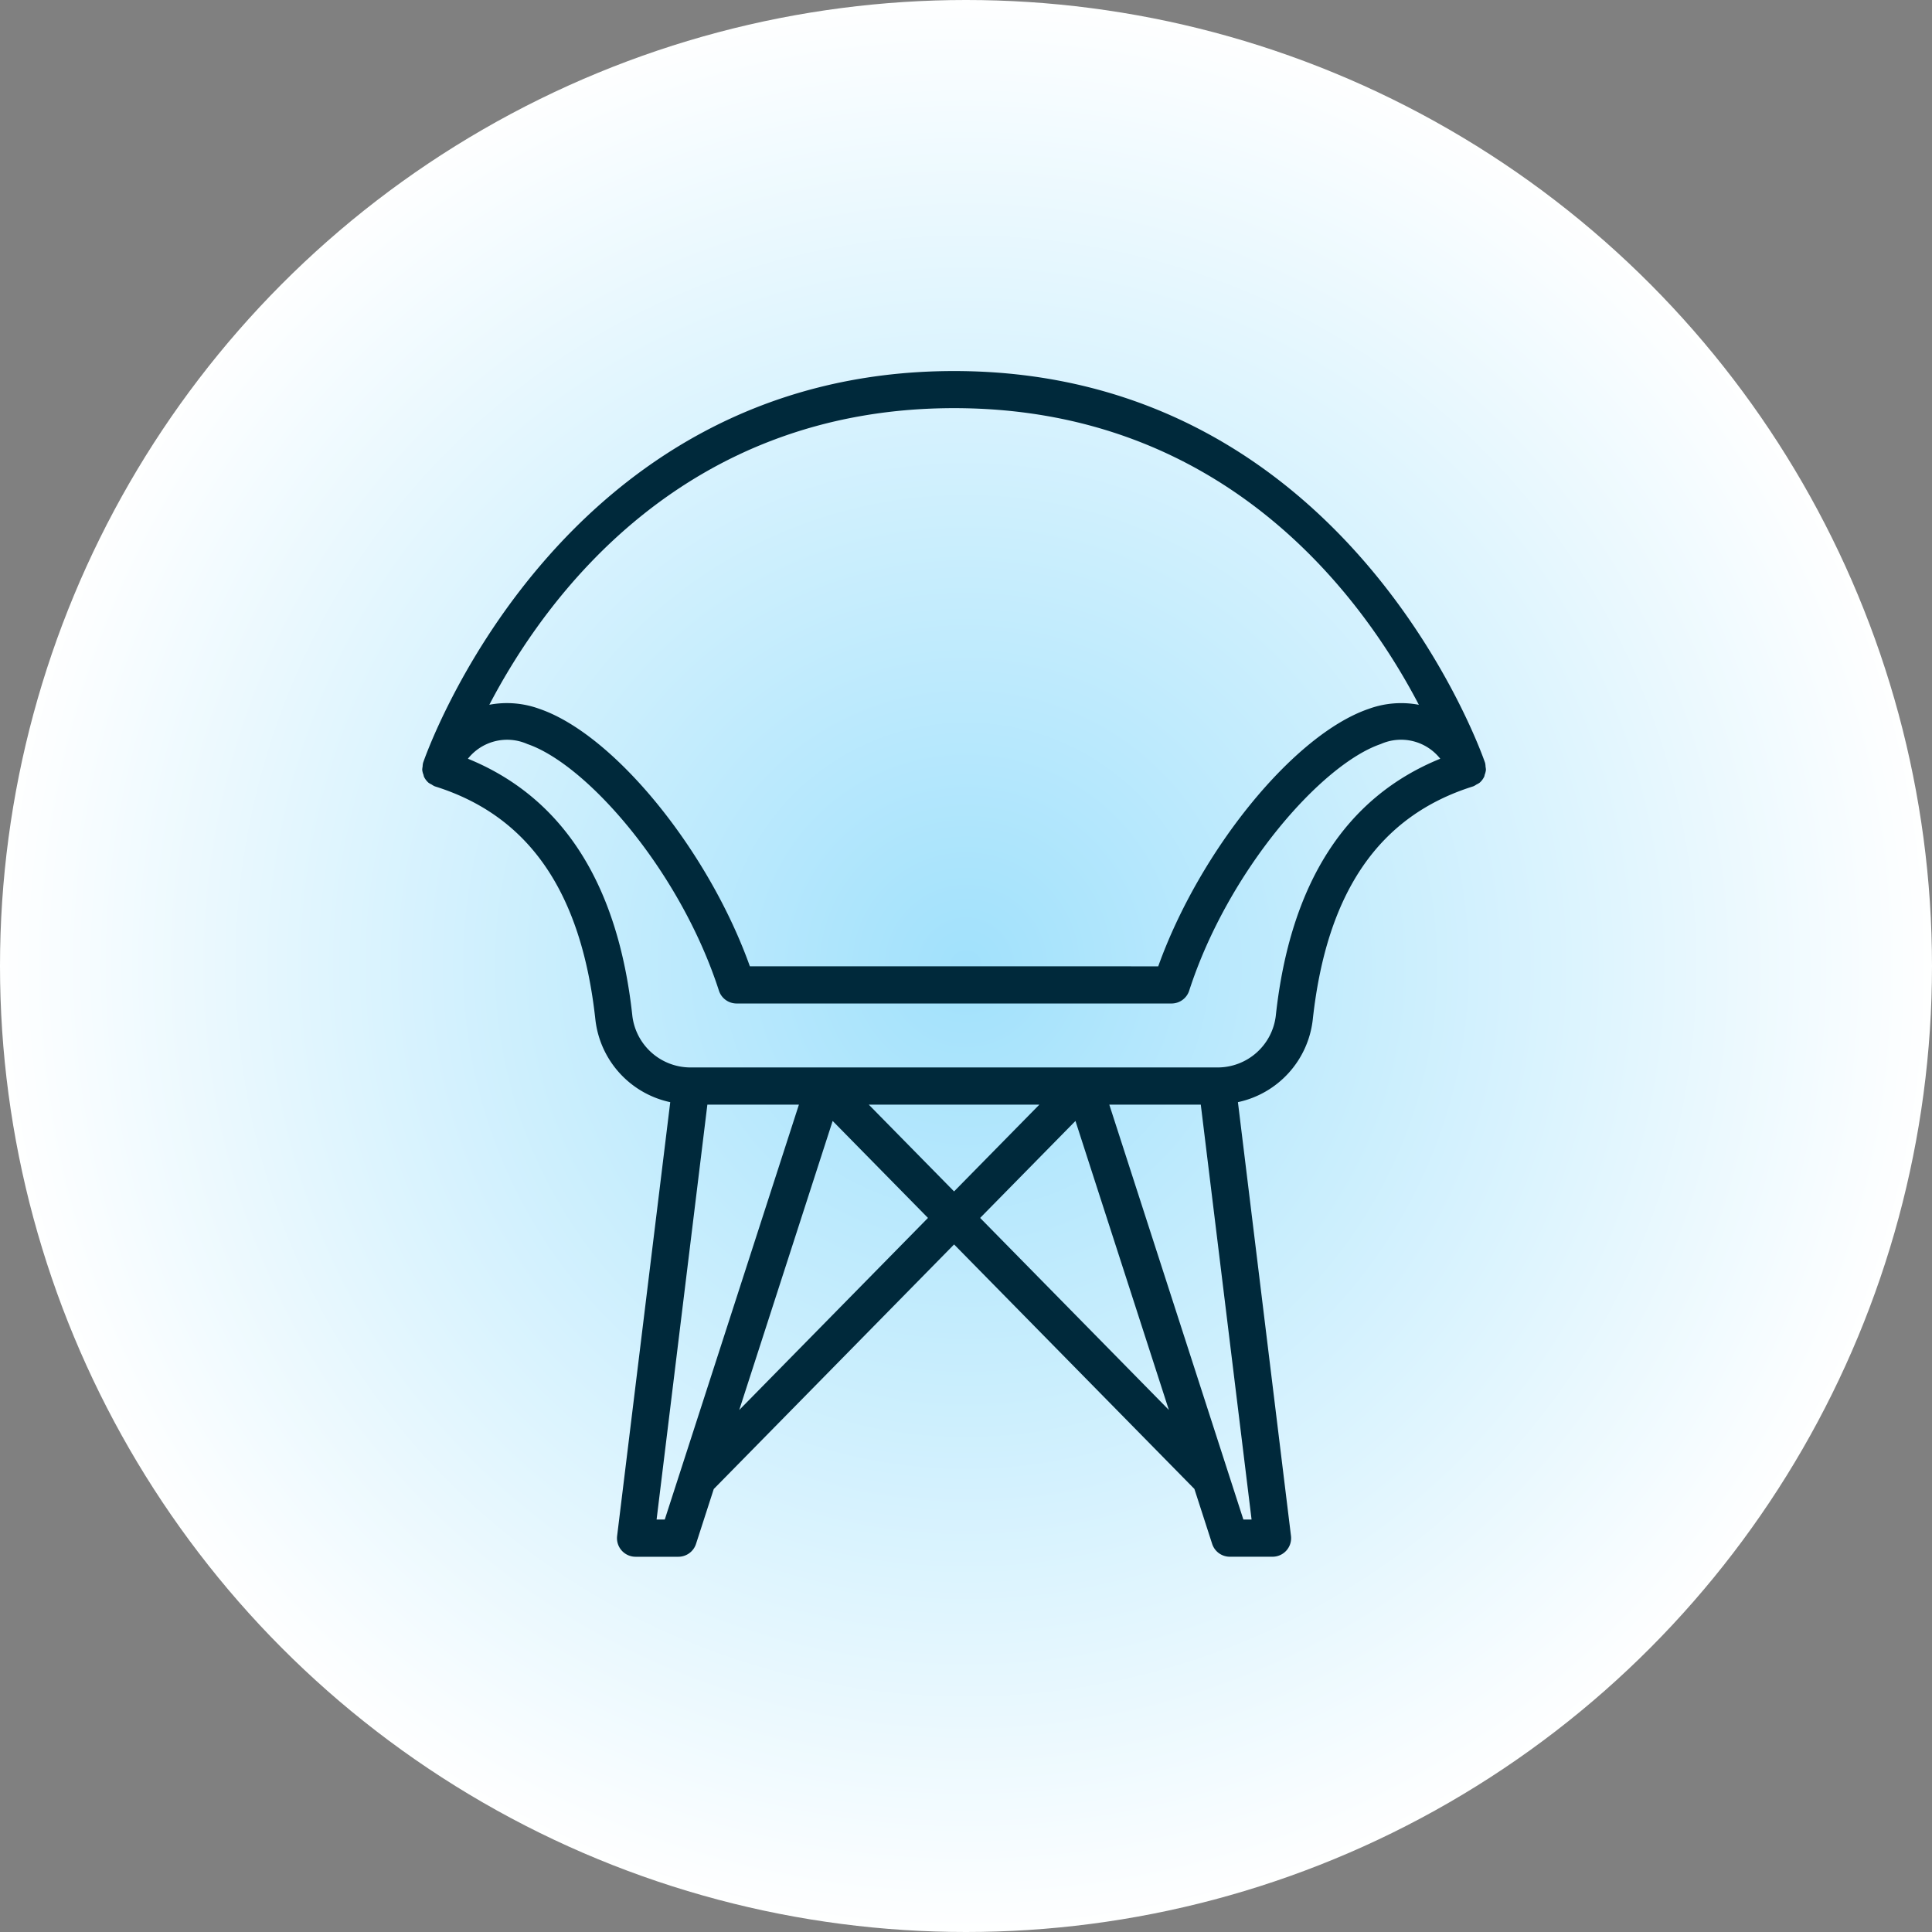
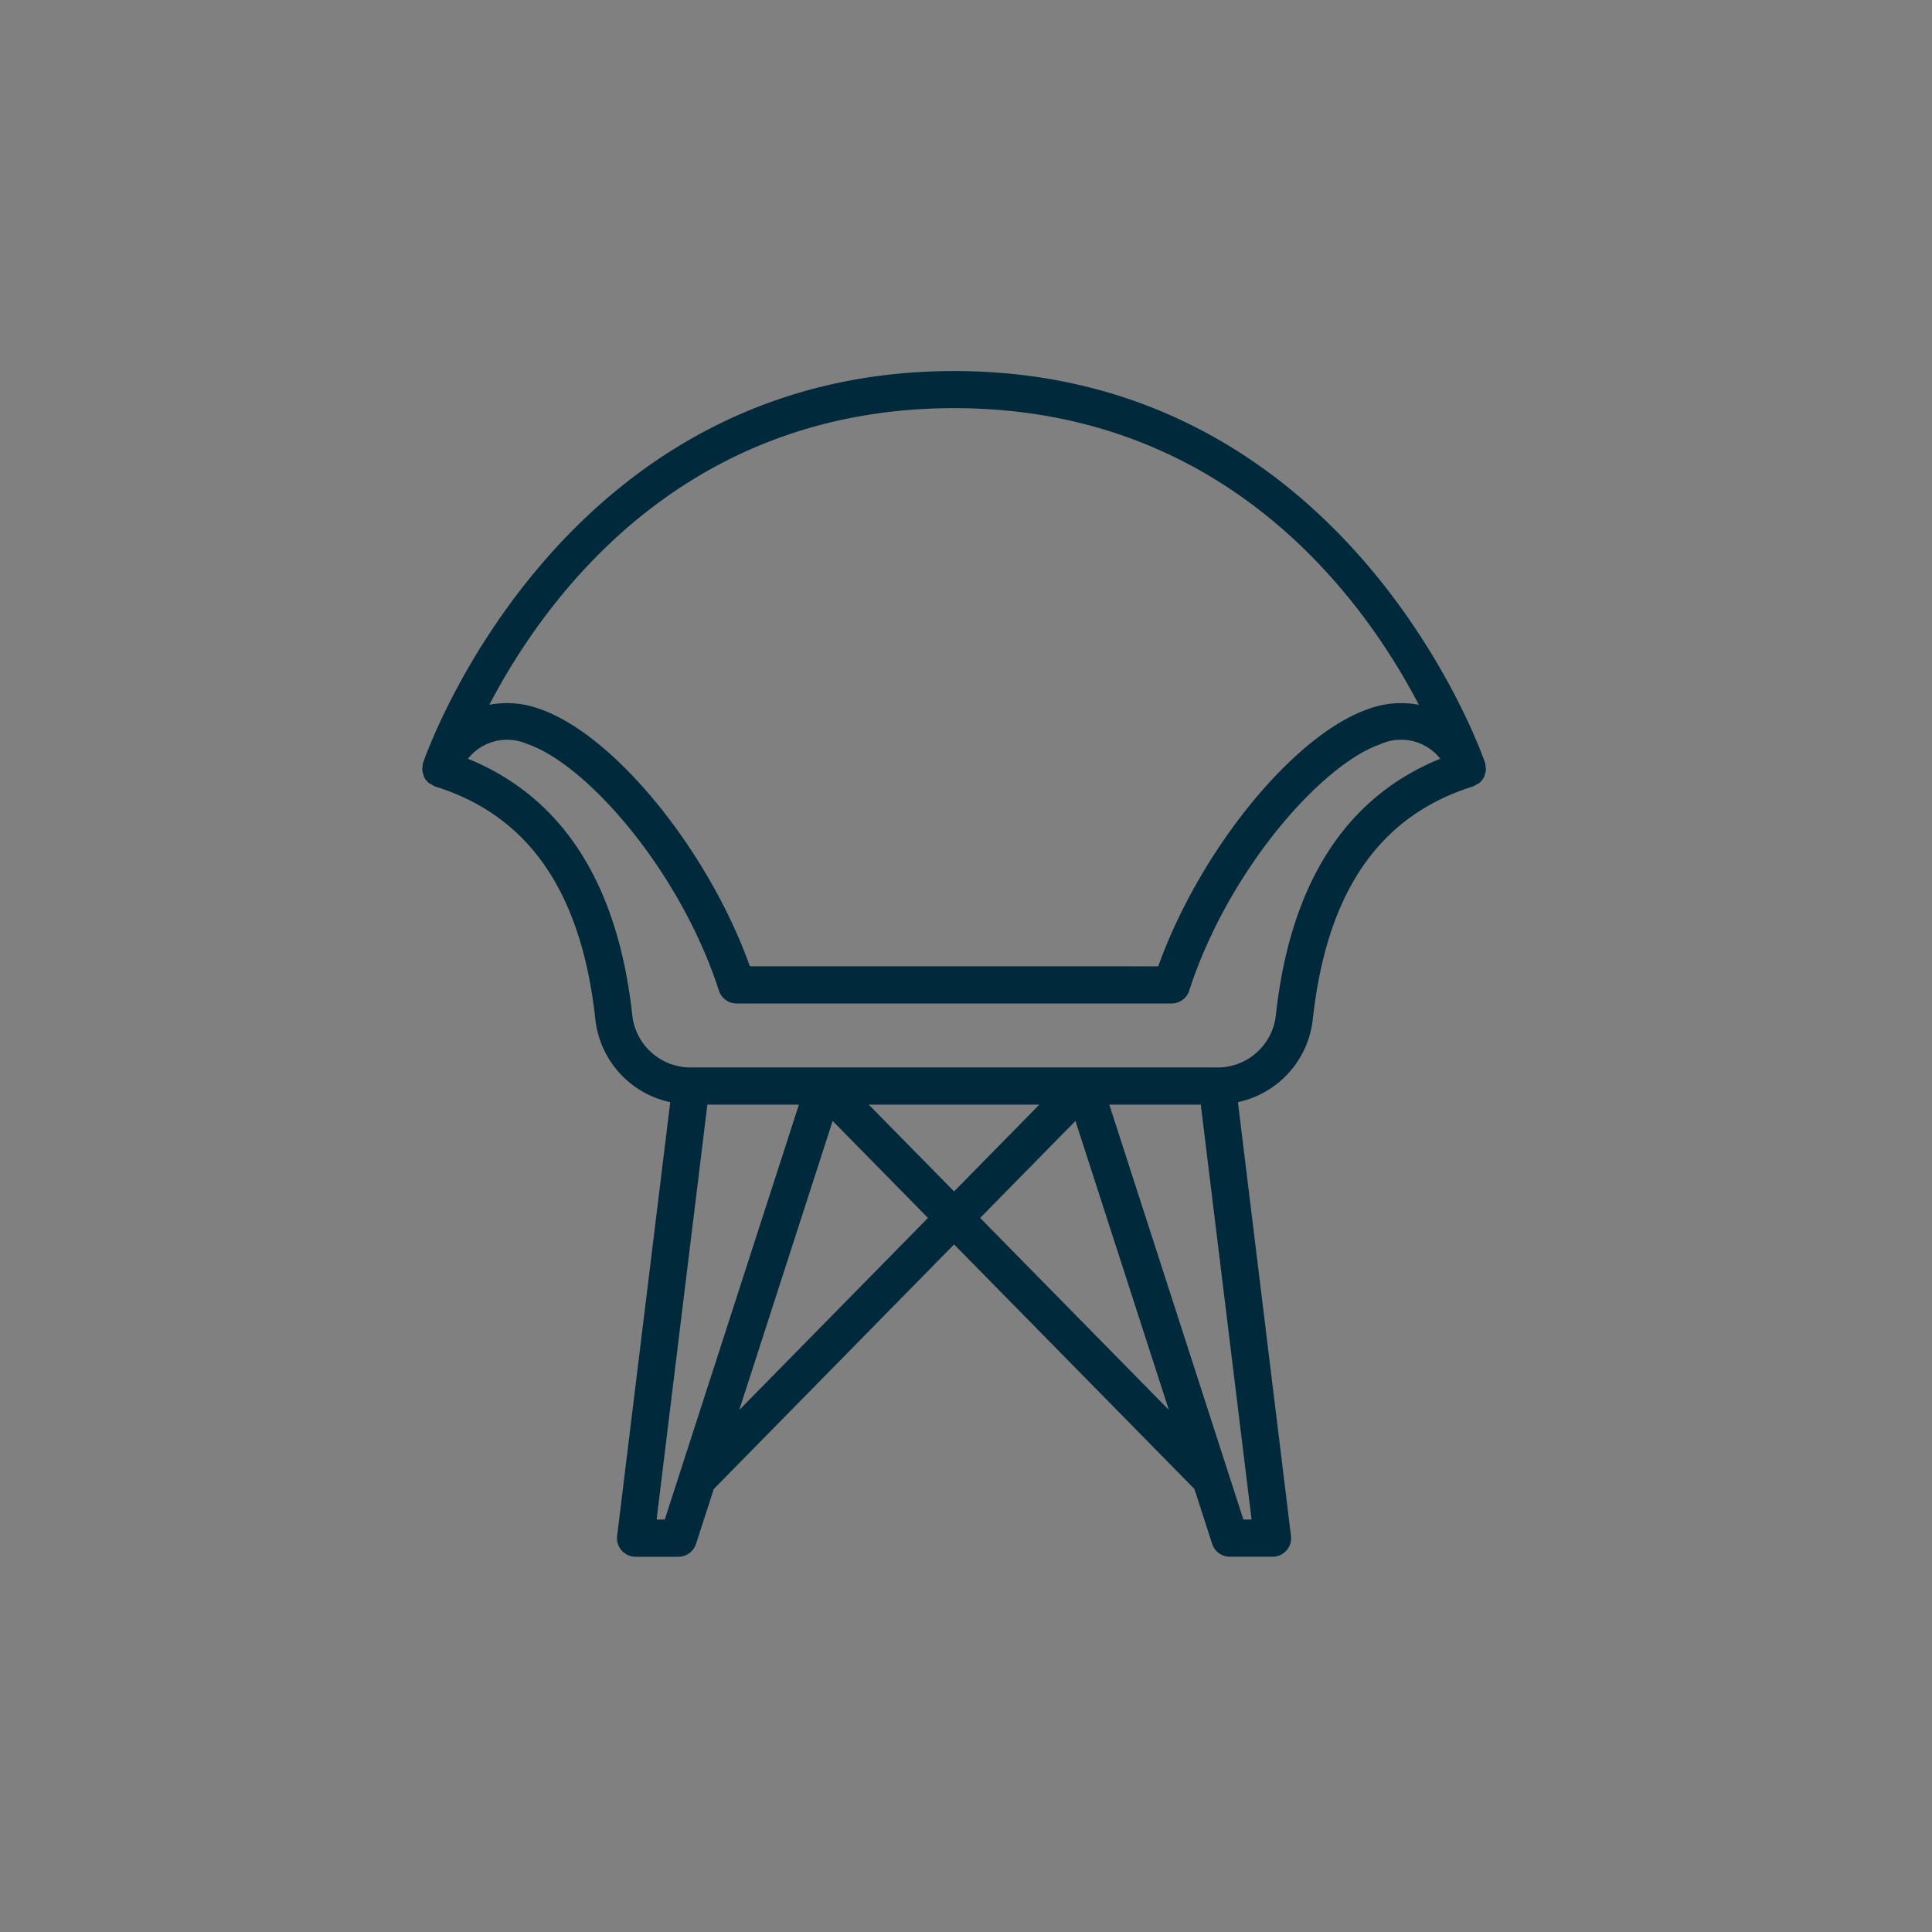
<svg xmlns="http://www.w3.org/2000/svg" width="151" height="151" viewBox="0 0 151 151">
  <rect x="0" y="0" width="151" height="151" fill="#808080" stroke="none" />
  <defs>
    <radialGradient id="radial-gradient" cx="0.5" cy="0.5" r="0.5" gradientUnits="objectBoundingBox">
      <stop offset="0" stop-color="#a1e1fc" />
      <stop offset="1" stop-color="#fff" />
    </radialGradient>
    <clipPath id="clip-path">
      <rect id="Rectangle_79" data-name="Rectangle 79" width="83.137" height="92.67" fill="#00293b" />
    </clipPath>
  </defs>
  <g id="icon_4" transform="translate(-1394 -1810)">
-     <circle id="Ellipse_14" data-name="Ellipse 14" cx="75.5" cy="75.5" r="75.5" transform="translate(1394 1810)" fill="url(#radial-gradient)" />
    <g id="Group_2408" data-name="Group 2408" transform="translate(1427 1839)">
      <g id="Group_2407" data-name="Group 2407" clip-path="url(#clip-path)">
        <path id="Path_2346" data-name="Path 2346" d="M83.136,31.171a1.388,1.388,0,0,0-.03-.248,1.407,1.407,0,0,0-.036-.3C82.968,30.32,72.572,0,41.567,0S.167,30.32.066,30.626a1.424,1.424,0,0,0-.035.285,1.456,1.456,0,0,0-.031.26,1.408,1.408,0,0,0,.1.387,1.392,1.392,0,0,0,.039.158s.006.006.007.009a1.457,1.457,0,0,0,.347.452,1.446,1.446,0,0,0,.239.136,1.322,1.322,0,0,0,.258.147l.01,0s.008.006.012.007c7.339,2.3,11.435,8.261,12.521,18.215a7.452,7.452,0,0,0,5.851,6.461l-4.151,33.9a1.452,1.452,0,0,0,1.441,1.629h3.34A1.451,1.451,0,0,0,21.4,91.664l1.386-4.287L41.569,68.262l18.782,19.11,1.387,4.291A1.451,1.451,0,0,0,63.12,92.67h3.34A1.452,1.452,0,0,0,67.9,91.041l-4.147-33.9a7.452,7.452,0,0,0,5.85-6.461c1.087-9.955,5.181-15.912,12.522-18.215,0,0,.008-.006.012-.007l.01,0a1.383,1.383,0,0,0,.249-.142,1.5,1.5,0,0,0,.249-.142,1.461,1.461,0,0,0,.346-.45s.006-.006.008-.01a1.377,1.377,0,0,0,.043-.169,1.408,1.408,0,0,0,.094-.376M41.567,2.9c21.261,0,31.982,14.863,36.327,23.185a7.406,7.406,0,0,0-3.918.318c-5.851,2-13.211,11.07-16.452,20.123H25.609c-3.237-9.052-10.6-18.12-16.449-20.123a7.4,7.4,0,0,0-3.915-.321C9.59,17.764,20.311,2.9,41.567,2.9M18.956,89.764h-.639l3.969-32.429h7.155ZM41.567,57.335h6.667l-6.666,6.783L34.9,57.335ZM24.778,81.2l7.3-22.59,7.45,7.58ZM43.605,66.19l7.45-7.58,7.3,22.587ZM64.179,89.764,53.7,57.335H60.85L64.82,89.764Zm2.536-39.395a4.578,4.578,0,0,1-4.58,4.06H21a4.579,4.579,0,0,1-4.58-4.06C15.3,40.061,10.976,33.321,3.571,30.3a3.907,3.907,0,0,1,4.647-1.148c4.648,1.589,11.938,9.9,14.971,19.273a1.451,1.451,0,0,0,1.382,1.005H58.563a1.45,1.45,0,0,0,1.382-1.005c3.036-9.378,10.329-17.684,14.973-19.273A3.9,3.9,0,0,1,79.566,30.3c-7.406,3.014-11.727,9.755-12.851,20.065" transform="translate(0 0)" fill="#00293b" />
      </g>
    </g>
  </g>
</svg>